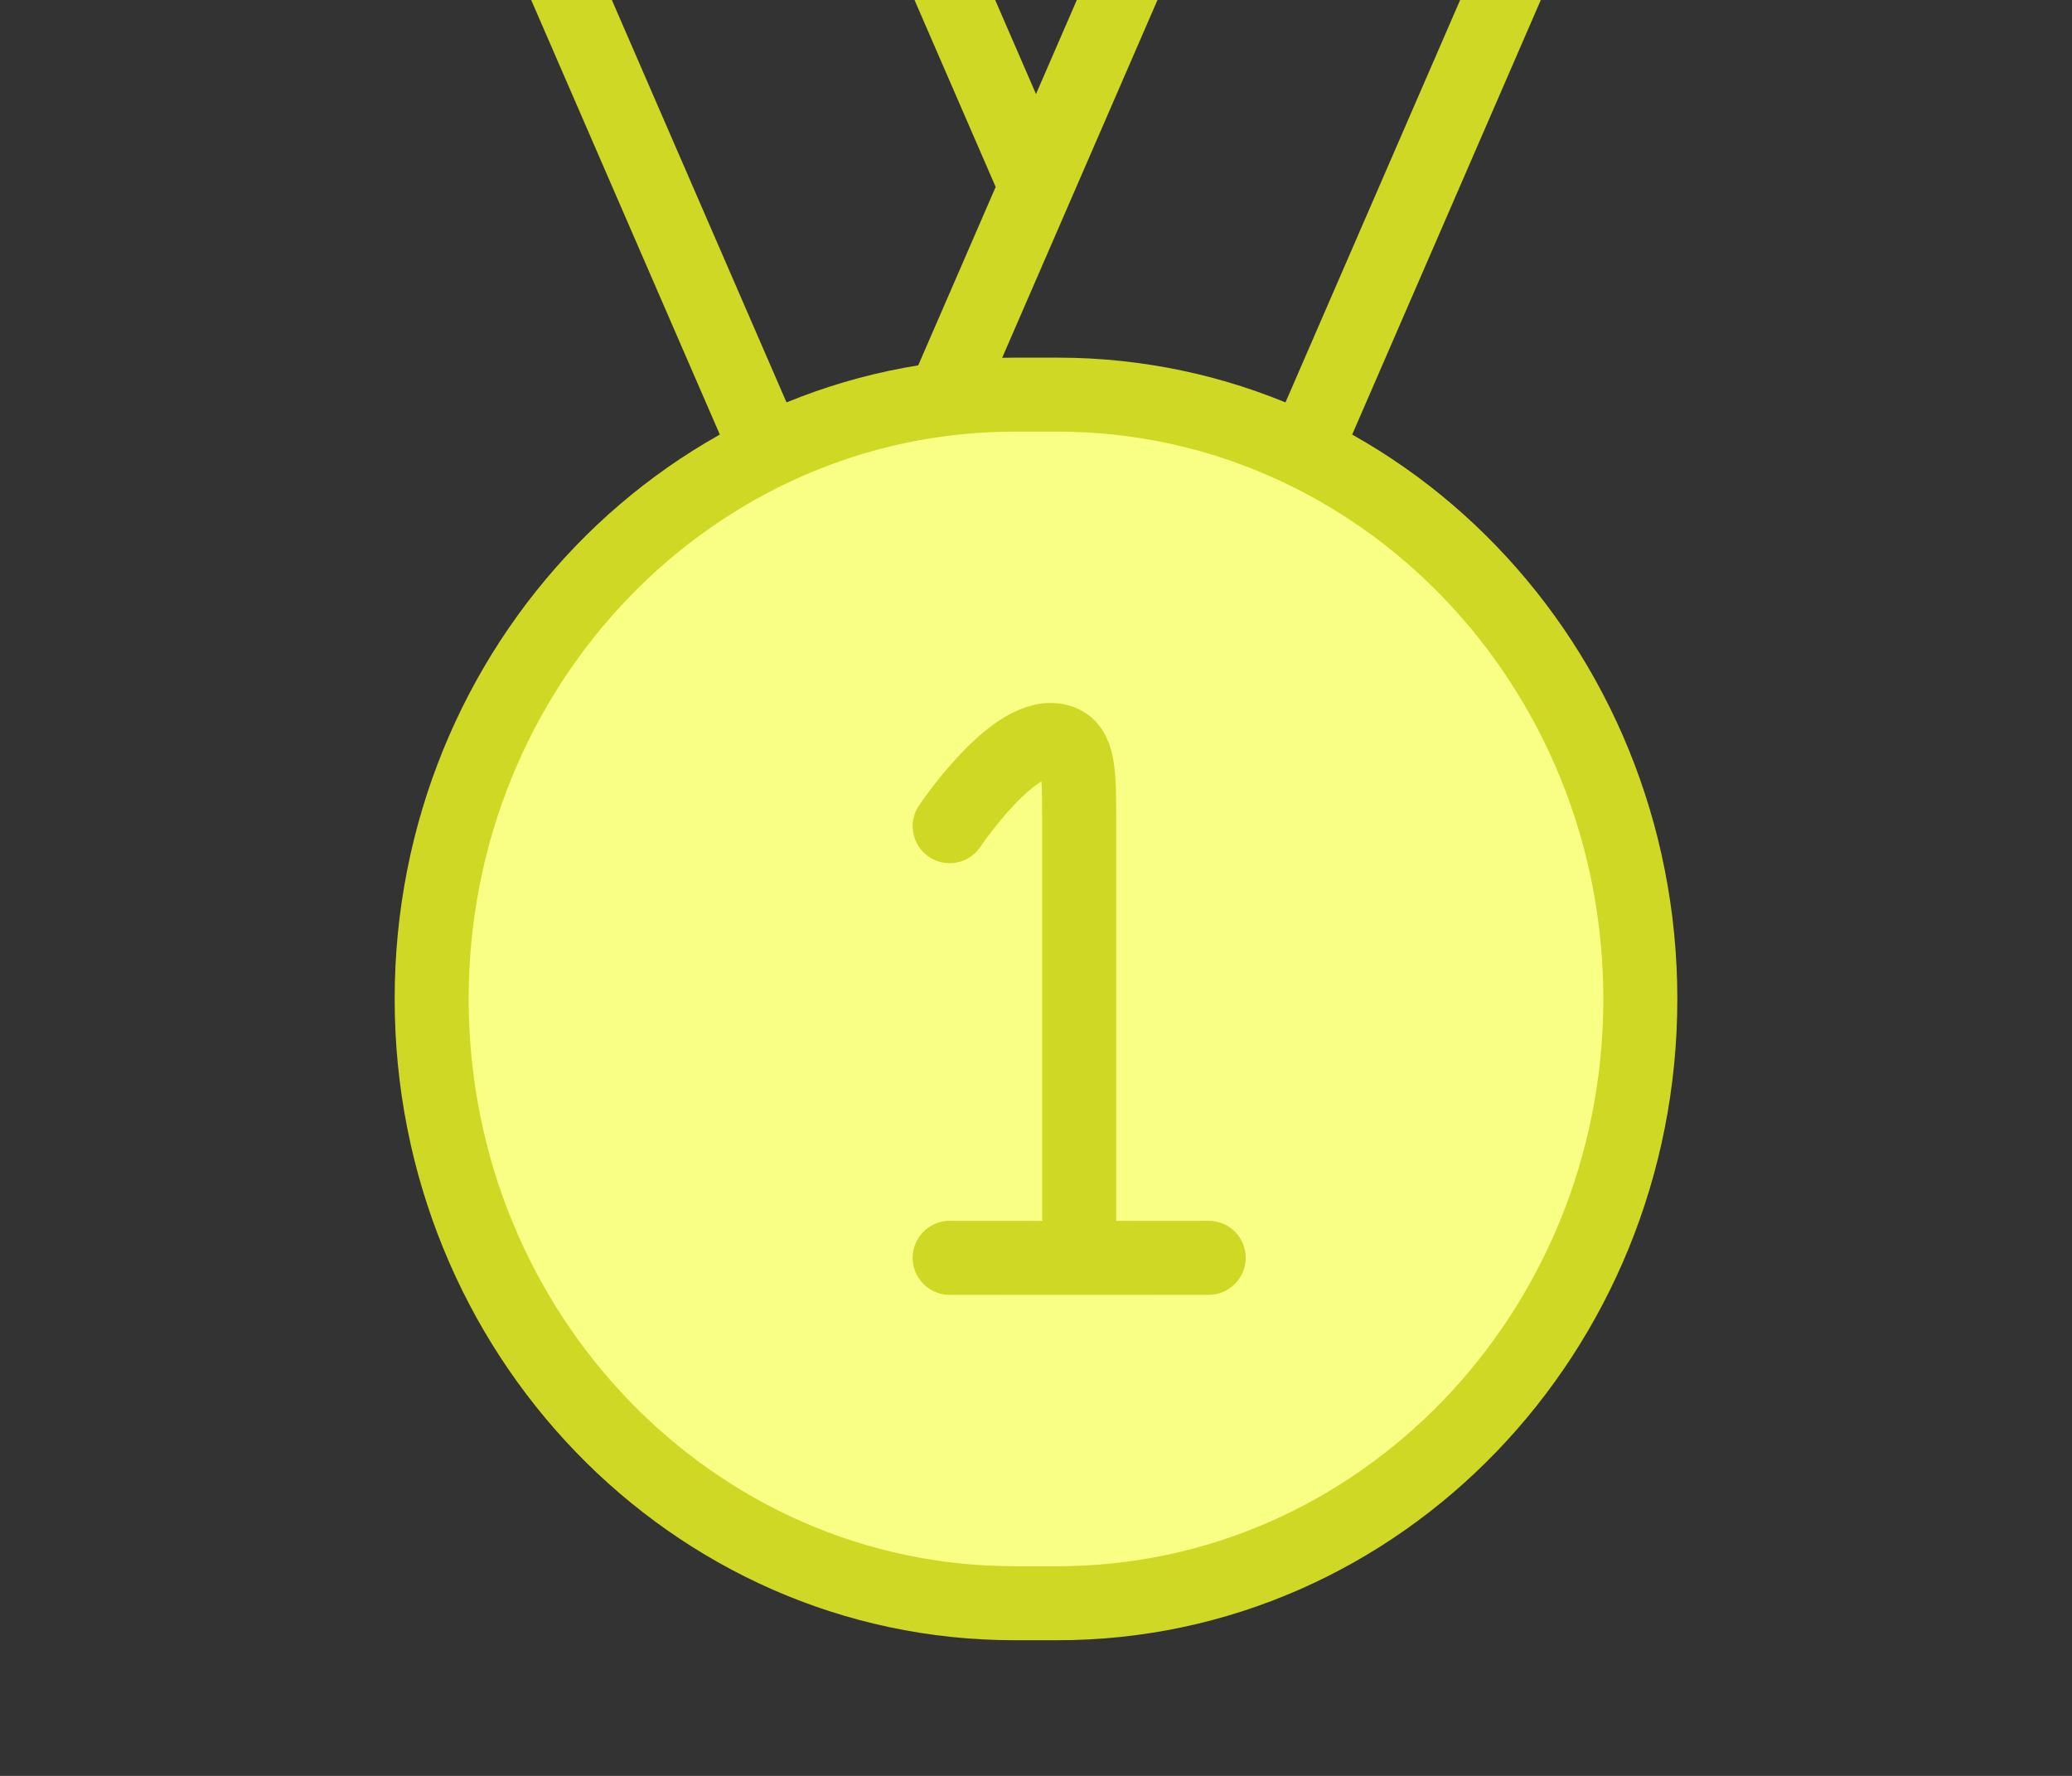
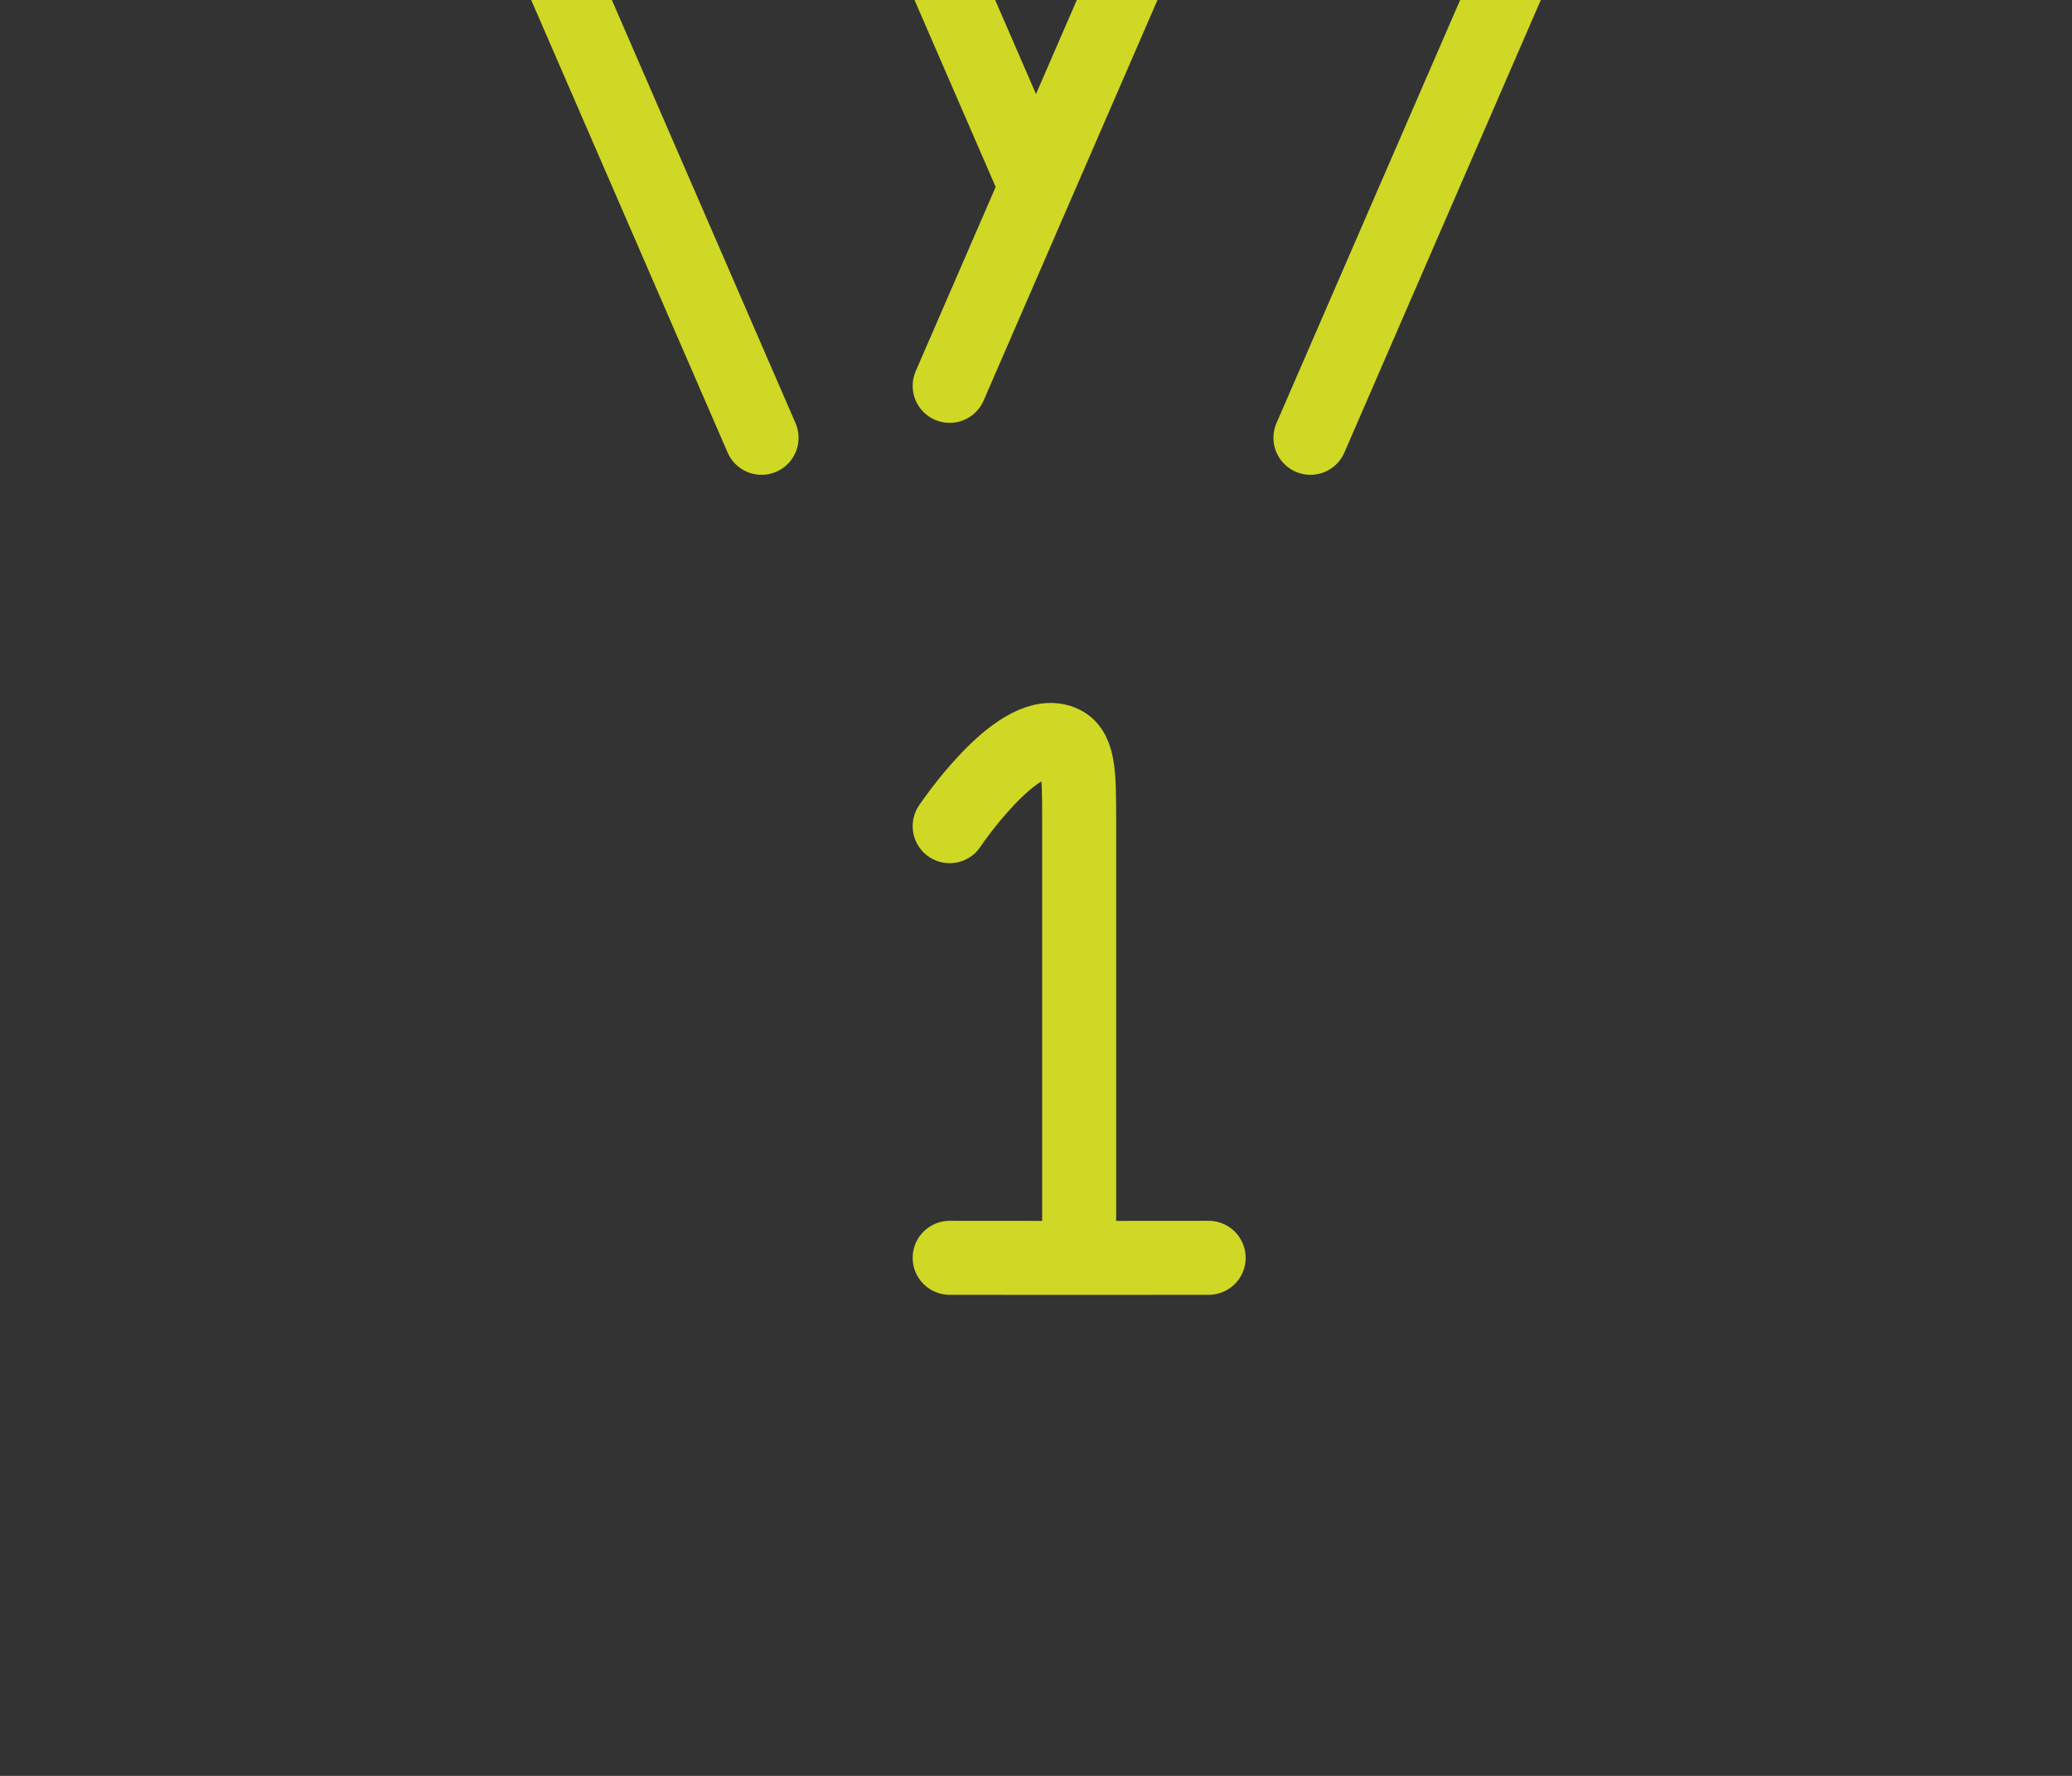
<svg xmlns="http://www.w3.org/2000/svg" width="42" height="36" fill="none">
  <rect width="100%" height="100%" fill="#333333" stroke="none" />
-   <path fill="#F9FF84" stroke="#CFD824" stroke-linecap="round" stroke-linejoin="round" stroke-width="1.5" d="M8.75 20.25C8.75 13.485 14.039 8 20.563 8h.875c6.524 0 11.812 5.485 11.812 12.25S27.962 32.5 21.437 32.5h-.875c-6.524 0-11.812-5.485-11.812-12.25Z" />
  <path stroke="#CFD824" stroke-linecap="round" stroke-linejoin="round" stroke-width="1.5" d="M21.875 25.5v-8.841c0-1.004 0-1.508-.402-1.633-.888-.274-2.223 1.722-2.223 1.722m2.625 8.752-2.625-.002m2.625.002 2.625-.002M23.73-2.5 19.25 7.822M31.5-2.5 26.563 8.875M18.27-2.5 21 3.79M10.5-2.5l4.937 11.375" />
</svg>